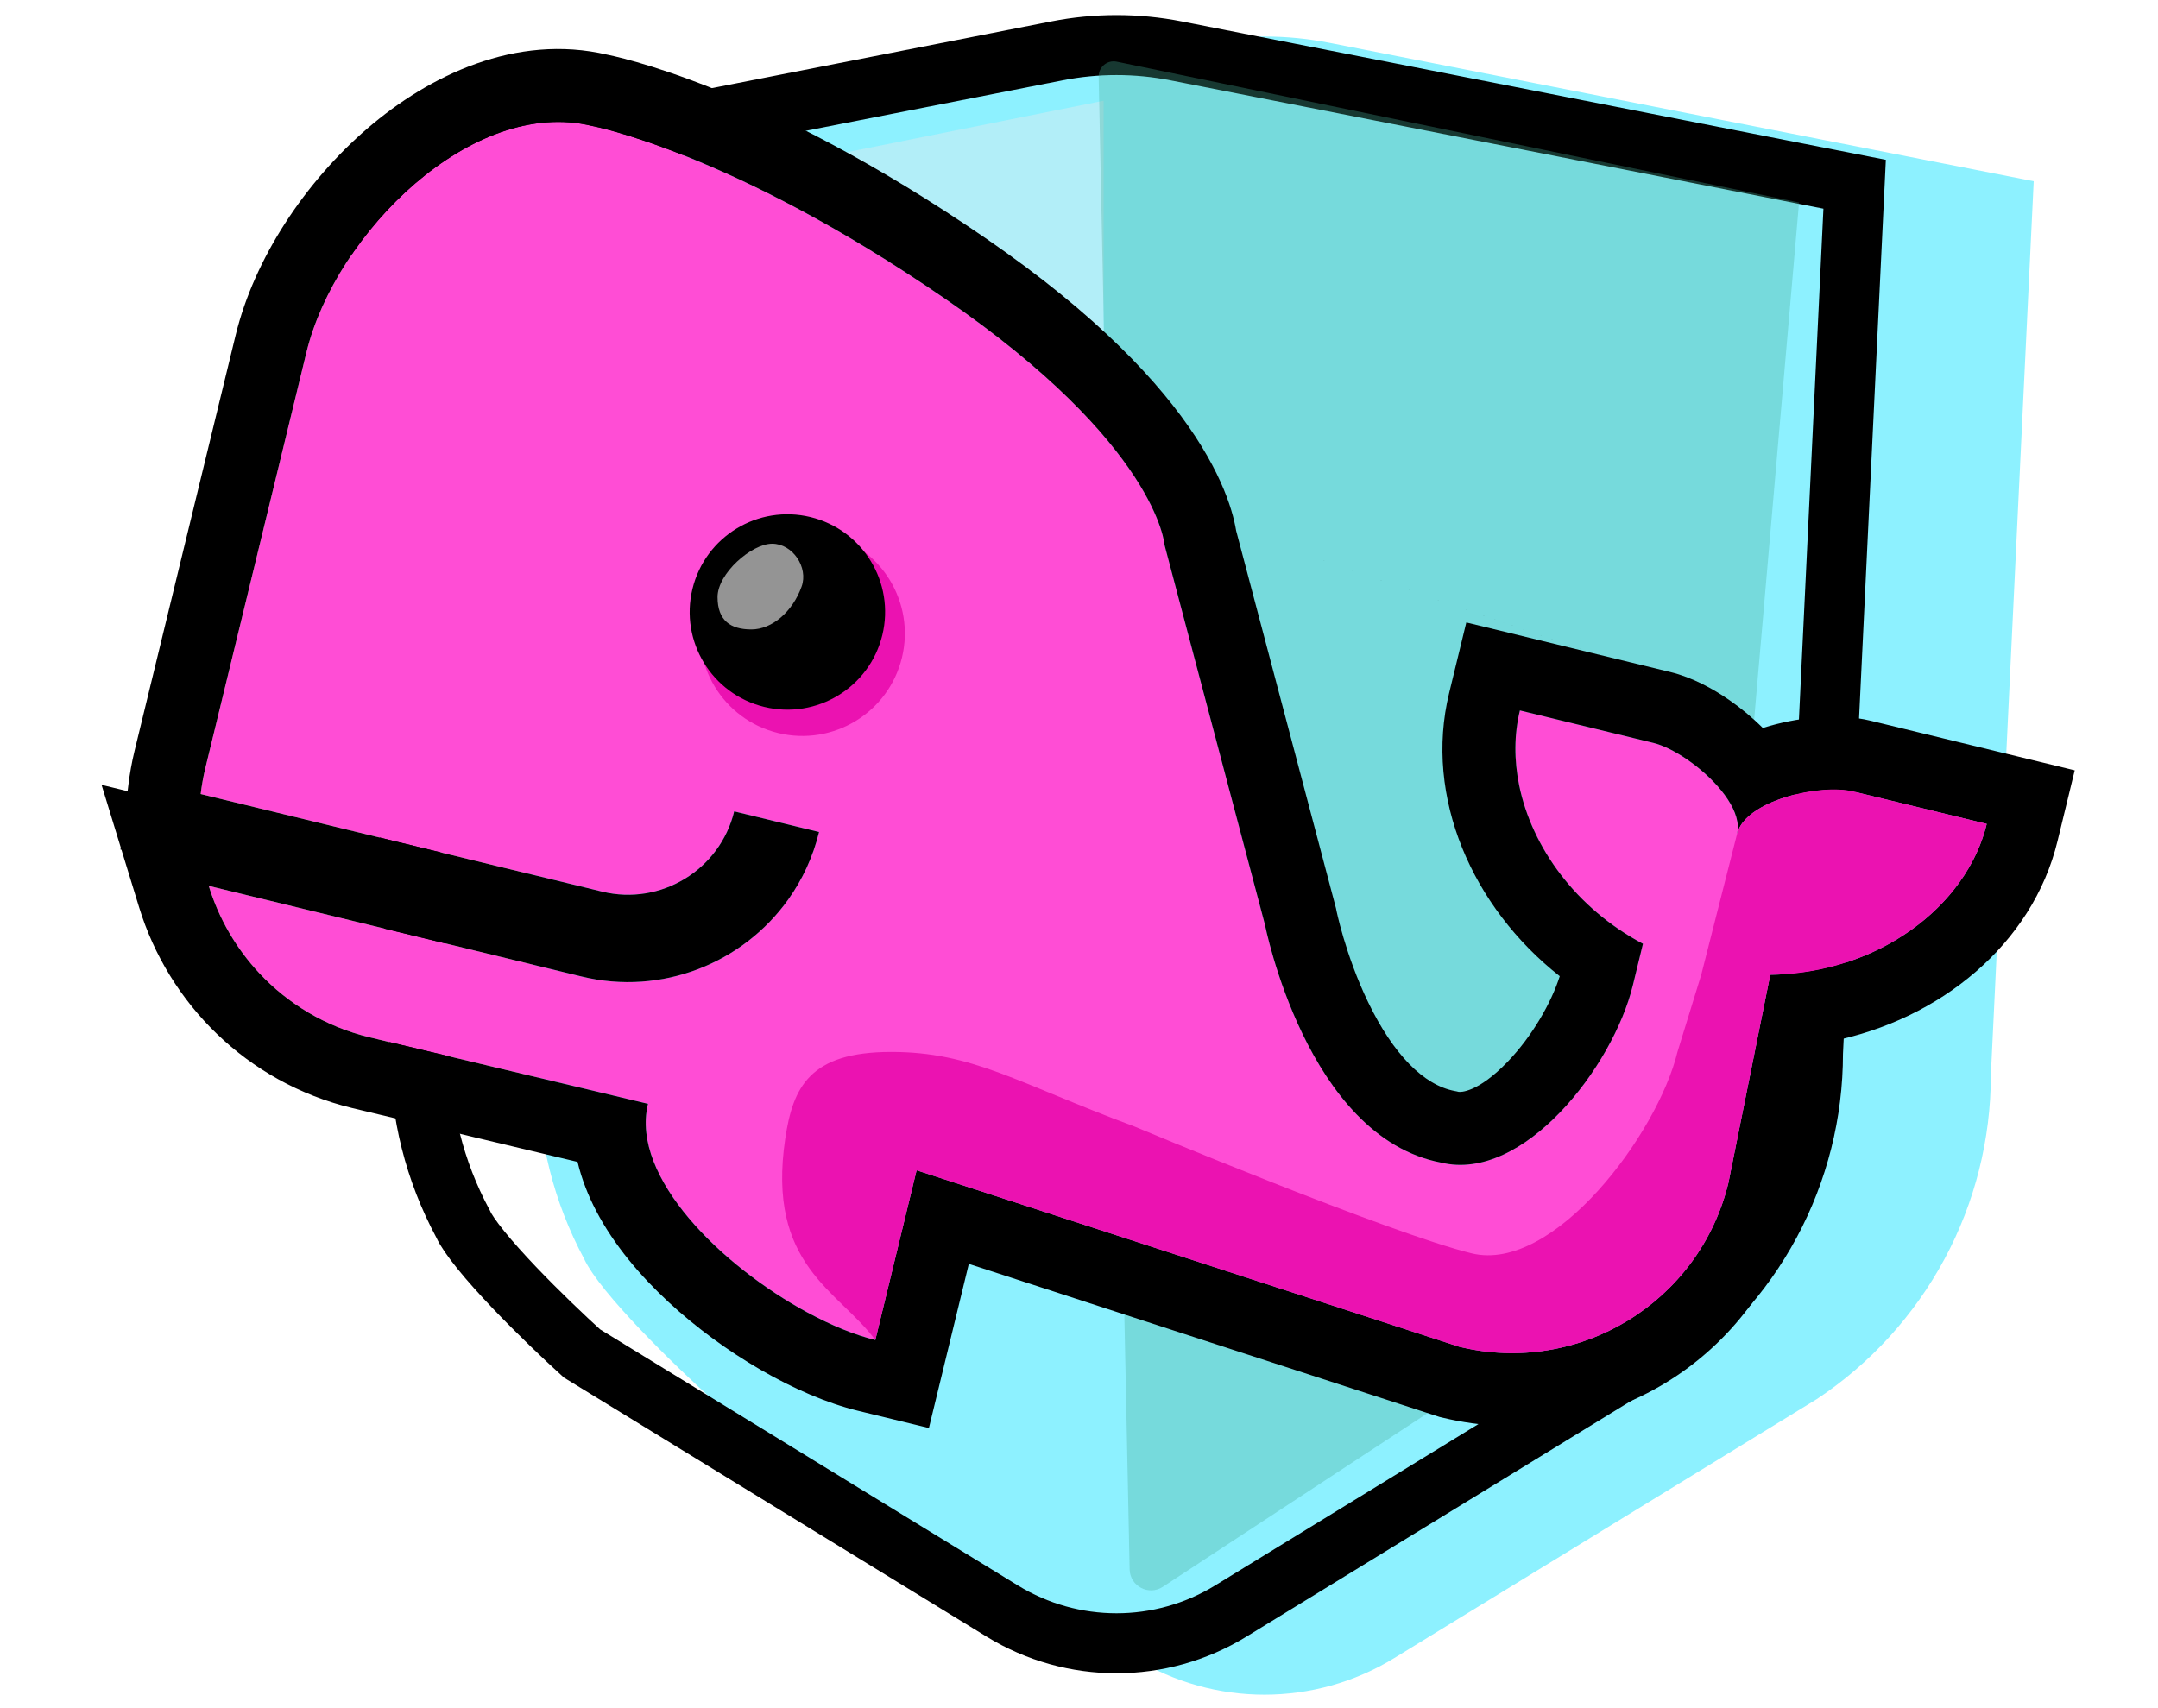
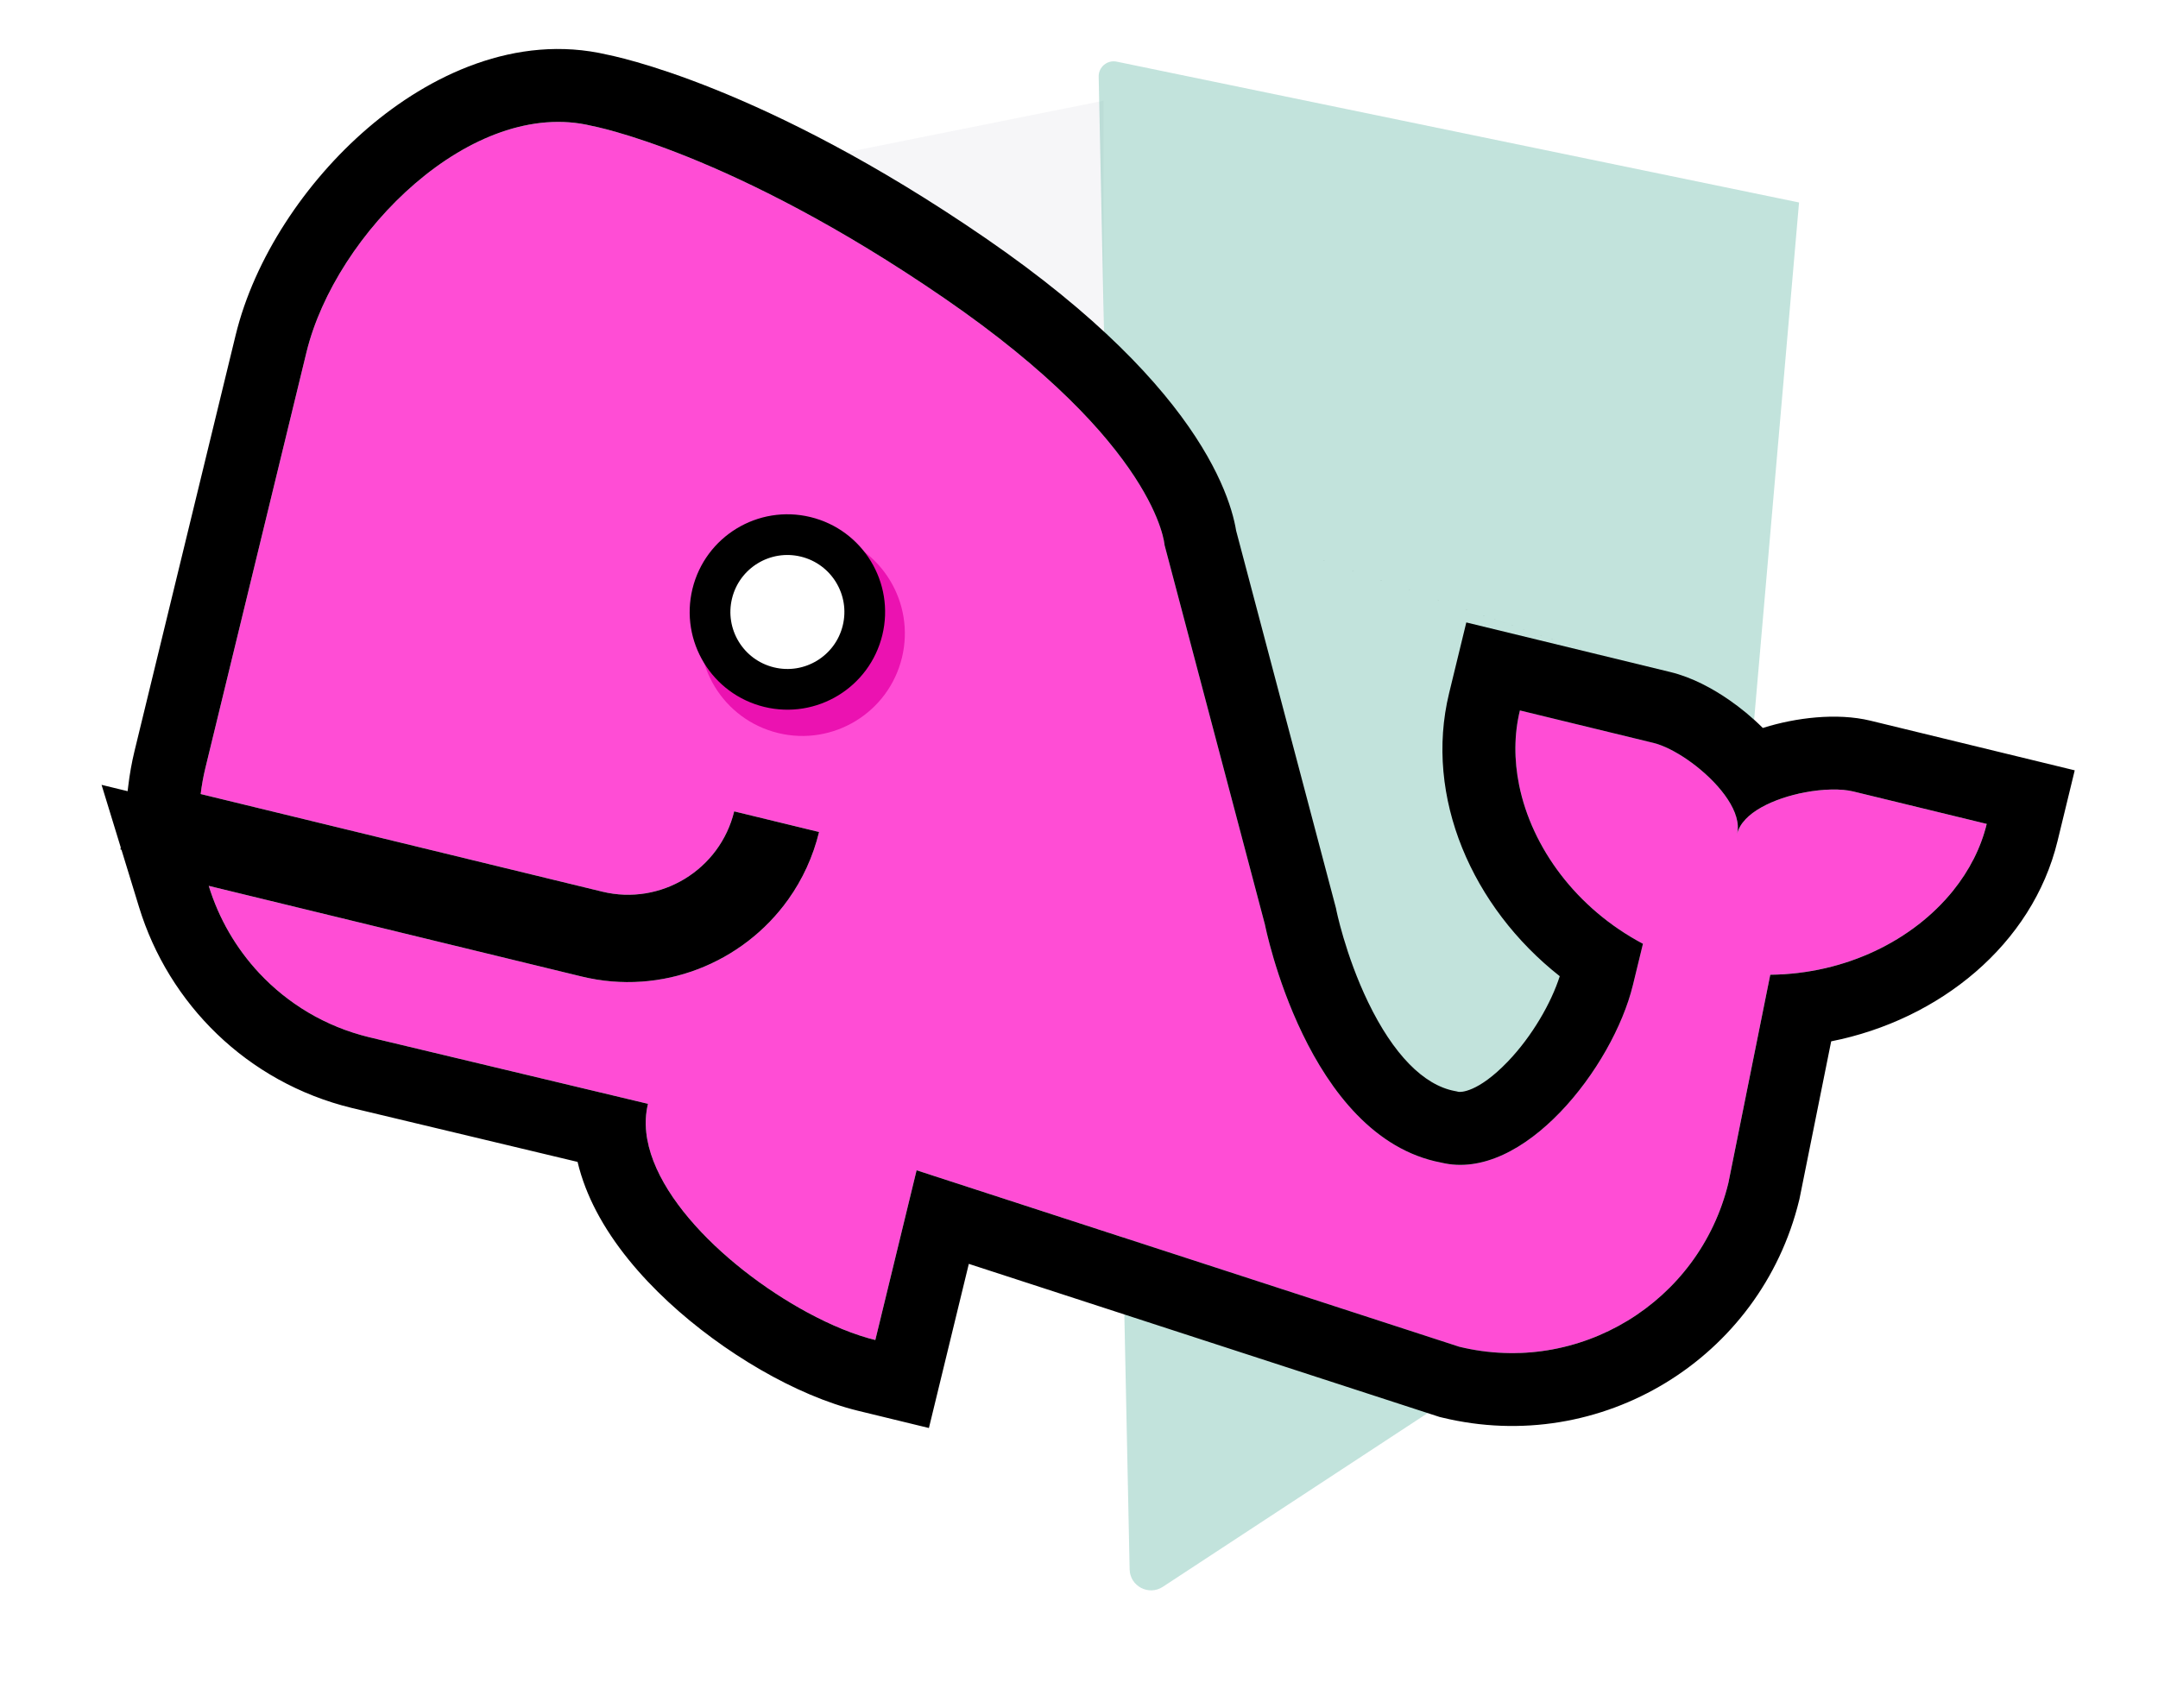
<svg xmlns="http://www.w3.org/2000/svg" width="1007" height="797" viewBox="0 0 1007 797" fill="none">
  <g filter="url(#filter0_ii_1972_28101)">
-     <path d="M182 491.775L162 74.584L490.519 9.993C510.647 6.036 531.353 6.036 551.481 9.993L880 74.584L860 491.82C859.992 521.72 852.58 551.156 838.422 577.517C824.264 603.878 803.797 626.348 778.837 642.935L581.627 763.833C544.426 786.639 497.574 786.639 460.373 763.833L263.163 642.935C246.371 627.788 210.943 593.495 203.567 577.497C189.409 551.128 182.001 521.683 182 491.775Z" fill="#8DF1FF" />
-   </g>
-   <path d="M196 491.774L196 491.439L195.984 491.104L176.563 85.989L493.22 23.73C511.564 20.123 530.436 20.123 548.78 23.73L865.437 85.989L846.016 491.15L846 491.483L846 491.816C845.993 519.404 839.154 546.566 826.088 570.893C813.062 595.146 794.246 615.837 771.297 631.137L574.31 751.898C541.599 771.951 500.401 771.951 467.69 751.898L271.59 631.68C263.378 624.23 251.115 612.575 239.97 600.878C234.175 594.796 228.806 588.831 224.506 583.525C220.022 577.993 217.357 573.97 216.281 571.635L216.103 571.249L215.902 570.874C202.836 546.54 196 519.369 196 491.774Z" stroke="black" stroke-width="28" />
+     </g>
  <path d="M202 109.788L515 47V358.5V408.5L437.21 392.5L202 109.788Z" fill="#E9E8EF" fill-opacity="0.4" />
  <g opacity="0.33">
    <g filter="url(#filter1_ii_1972_28101)">
      <path d="M790 571C775.842 597.361 747.46 616.913 722.5 633.5L548.609 747.587C542.037 751.899 533.288 747.292 533.125 739.433L518.682 42.775C518.589 38.282 522.694 34.866 527.096 35.774L845.5 101.5L813.5 470C813.492 499.9 804.158 544.639 790 571Z" fill="#46A996" />
    </g>
  </g>
  <path d="M515 351.5C509.727 366 497.874 376 486 376C474.126 376 466.5 371.031 466.5 357.5C466.5 343.969 486.126 327 498 327C509.874 327 519 340.5 515 351.5Z" fill="#D9D9D9" fill-opacity="0.59" />
  <path d="M864.835 369.398C849.276 365.615 814.372 373.609 810.589 389.17C813.236 378.284 800.651 363.706 787.526 354.628C781.889 350.728 776.151 347.838 771.475 346.701C740.357 339.136 709.238 331.57 709.238 331.57C699.783 370.46 722.747 417.201 766.655 440.477L761.971 459.745C752.664 498.026 710.783 551.902 672.504 542.596C609.724 530.701 590.272 431.542 590.272 431.542L543.428 254.382C543.428 254.382 540.31 207.661 440.644 139.174C340.979 70.686 276.167 58.749 276.167 58.749C220.388 45.188 156.554 108.678 142.993 164.456L95.812 358.526C94.834 362.548 94.132 366.572 93.642 370.583L281.053 416.145C308.351 422.782 335.96 405.972 342.596 378.673L382.203 388.302C370.256 437.442 320.561 467.697 271.424 455.751L97.408 413.445C107.804 447.36 135.285 475.088 172.254 484.076L302.375 515.165C291.739 558.914 364.707 614.758 408.456 625.394L427.714 546.182L680.971 628.549C736.75 642.109 792.959 607.886 806.52 552.106L826.065 454.92C875.758 454.4 917.618 423.418 927.072 384.529C927.072 384.529 895.953 376.964 864.835 369.398Z" fill="#FF4DD5" />
  <path fill-rule="evenodd" clip-rule="evenodd" d="M590.273 431.542C590.273 431.542 609.724 530.701 672.505 542.596C710.784 551.902 752.665 498.026 761.972 459.745L766.656 440.476C735.429 423.923 714.795 395.5 708.883 366.474C706.482 354.687 706.508 342.801 709.239 331.57L771.476 346.701C776.152 347.837 781.89 350.728 787.527 354.628C788.815 355.518 790.097 356.462 791.36 357.449C802.974 366.53 812.977 379.352 810.59 389.17C812.977 379.352 827.751 372.547 842.239 369.811C850.715 368.21 859.093 368.002 864.836 369.398L927.073 384.529C924.343 395.76 918.909 406.332 911.365 415.7C892.787 438.772 861.408 454.55 826.066 454.92L806.521 552.106C792.96 607.886 736.751 642.109 680.971 628.548L427.715 546.182L408.457 625.394C398.852 623.059 387.839 618.545 376.612 612.458C336.806 590.879 294.305 549.533 302.31 515.441C302.331 515.349 302.353 515.257 302.376 515.165L172.255 484.075C151.845 479.113 134.327 468.439 120.979 454.166C110.15 442.586 102.065 428.636 97.409 413.445L271.425 455.751C308.896 464.861 346.691 449.429 367.824 419.797C374.403 410.571 379.367 399.969 382.204 388.302L342.597 378.673C335.961 405.972 308.352 422.782 281.053 416.145L93.643 370.582C94.133 366.572 94.835 362.548 95.813 358.526L142.994 164.455C156.554 108.678 220.389 45.188 276.168 58.749C276.168 58.749 340.98 70.686 440.645 139.173C540.31 207.661 543.429 254.382 543.429 254.382L590.273 431.542ZM576.821 247.661L623.425 423.916L623.621 424.914L623.626 424.938L623.631 424.963L623.632 424.967C623.648 425.048 623.683 425.216 623.738 425.467C623.846 425.969 624.031 426.799 624.298 427.912C624.832 430.143 625.685 433.481 626.897 437.578C629.348 445.865 633.128 456.794 638.454 467.803C650.165 492.014 664.238 506.425 678.834 509.19L679.69 509.352L680.537 509.558C681.426 509.774 689.573 510.046 703.584 495.461C715.051 483.524 723.938 467.867 727.838 455.602C687.018 423.462 664.415 372.018 676.201 323.538L684.233 290.5L717.271 298.532L709.239 331.57C717.271 298.532 717.27 298.532 717.271 298.532L779.508 313.663C789.794 316.164 799.436 321.524 806.869 326.665M576.821 247.661C576.716 247.026 576.594 246.347 576.451 245.625C575.881 242.753 574.985 239.22 573.581 235.085C570.767 226.793 565.972 216.244 557.867 203.85C541.681 179.103 512.503 147.298 459.901 111.152C407.975 75.469 364.652 54.194 333.736 41.741C318.286 35.517 305.957 31.506 297.225 29.001C292.86 27.75 289.396 26.875 286.893 26.289C285.642 25.997 284.63 25.776 283.867 25.616C283.705 25.583 283.555 25.552 283.416 25.524C240.661 15.489 200.062 35.36 171.597 59.807C142.437 84.851 118.668 120.592 109.956 156.423L62.775 350.494C61.449 355.948 60.526 361.288 59.894 366.455L59.552 369.251L47.394 366.295L56.343 395.49L56.222 396.475L56.679 396.586L64.902 423.41C78.665 468.307 115.109 505.173 164.223 517.113L164.288 517.129L269.513 542.27C271.472 550.516 274.58 558.201 278.168 565.077C286.544 581.129 298.886 595.553 311.901 607.625C337.41 631.285 371.585 651.42 400.425 658.432L433.463 666.464L452.086 589.861L671.684 661.281L672.939 661.586C746.965 679.583 821.562 634.164 839.559 560.138L839.719 559.477L854.495 486.005C905.132 475.956 948.393 440.76 960.111 392.561L968.143 359.523L935.105 351.491L927.073 384.529C935.105 351.491 935.105 351.491 935.105 351.491L872.868 336.36C856.965 332.494 837.685 335.052 823.187 339.568C822.991 339.629 822.795 339.69 822.599 339.753C817.566 334.731 812.141 330.312 806.871 326.667" fill="black" />
-   <path d="M810.589 389.17C814.372 373.609 849.275 365.615 864.834 369.398L927.072 384.529C917.617 423.418 875.757 454.4 826.064 454.92L806.52 552.106C792.959 607.886 736.749 642.109 680.97 628.549L427.714 546.182L408.456 625.394C391.327 602.208 357.587 590.675 366.428 531.395C369.987 507.531 377.697 490.945 415.828 490.945C453.958 490.945 474.588 505.395 529.188 525.676C529.188 525.676 648.47 575.649 686.749 584.955C725.028 594.262 773.464 529.227 782.77 490.945L793.87 454.92L810.589 389.17Z" fill="#EB12B1" />
  <path d="M327.946 284.355C321.707 310.018 337.452 335.877 363.114 342.116C388.777 348.355 414.636 332.61 420.875 306.948C427.114 281.285 411.369 255.426 385.707 249.187C360.044 242.948 334.185 258.693 327.946 284.355Z" fill="#EB12B1" />
  <path d="M332.354 277.094C327.645 296.464 339.529 315.983 358.899 320.692C378.269 325.401 397.788 313.517 402.497 294.147C407.206 274.777 395.321 255.258 375.952 250.549C356.582 245.84 337.063 257.724 332.354 277.094Z" fill="white" />
-   <path d="M332.354 277.094C327.645 296.464 339.529 315.983 358.899 320.692C378.269 325.401 397.788 313.517 402.497 294.147C407.206 274.777 395.321 255.258 375.952 250.549C356.582 245.84 337.063 257.724 332.354 277.094Z" fill="black" />
  <path d="M332.354 277.094C327.645 296.464 339.529 315.983 358.899 320.692C378.269 325.401 397.788 313.517 402.497 294.147C407.206 274.777 395.321 255.258 375.952 250.549C356.582 245.84 337.063 257.724 332.354 277.094Z" stroke="black" stroke-width="19" />
-   <path d="M374.06 273.762C369.795 285.598 360.208 293.762 350.604 293.762C341 293.762 334.832 289.705 334.832 278.66C334.832 267.614 350.706 253.762 360.31 253.762C369.914 253.762 377.295 264.782 374.06 273.762Z" fill="#FAFAFA" fill-opacity="0.59" />
  <defs>
    <filter id="filter0_ii_1972_28101" x="162" y="3.025" width="722" height="781.912" filterUnits="userSpaceOnUse" color-interpolation-filters="sRGB">
      <feFlood flood-opacity="0" result="BackgroundImageFix" />
      <feBlend mode="normal" in="SourceGraphic" in2="BackgroundImageFix" result="shape" />
      <feColorMatrix in="SourceAlpha" type="matrix" values="0 0 0 0 0 0 0 0 0 0 0 0 0 0 0 0 0 0 127 0" result="hardAlpha" />
      <feOffset dx="40" dy="-19" />
      <feGaussianBlur stdDeviation="2" />
      <feComposite in2="hardAlpha" operator="arithmetic" k2="-1" k3="1" />
      <feColorMatrix type="matrix" values="0 0 0 0 0.782 0 0 0 0 1 0 0 0 0 0.987 0 0 0 1 0" />
      <feBlend mode="normal" in2="shape" result="effect1_innerShadow_1972_28101" />
      <feColorMatrix in="SourceAlpha" type="matrix" values="0 0 0 0 0 0 0 0 0 0 0 0 0 0 0 0 0 0 127 0" result="hardAlpha" />
      <feOffset dx="29" dy="29" />
      <feGaussianBlur stdDeviation="2" />
      <feComposite in2="hardAlpha" operator="arithmetic" k2="-1" k3="1" />
      <feColorMatrix type="matrix" values="0 0 0 0 1 0 0 0 0 1 0 0 0 0 1 0 0 0 0.95 0" />
      <feBlend mode="normal" in2="effect1_innerShadow_1972_28101" result="effect2_innerShadow_1972_28101" />
    </filter>
    <filter id="filter1_ii_1972_28101" x="514.68" y="31.627" width="330.82" height="721.615" filterUnits="userSpaceOnUse" color-interpolation-filters="sRGB">
      <feFlood flood-opacity="0" result="BackgroundImageFix" />
      <feBlend mode="normal" in="SourceGraphic" in2="BackgroundImageFix" result="shape" />
      <feColorMatrix in="SourceAlpha" type="matrix" values="0 0 0 0 0 0 0 0 0 0 0 0 0 0 0 0 0 0 127 0" result="hardAlpha" />
      <feOffset dy="-11" />
      <feGaussianBlur stdDeviation="2" />
      <feComposite in2="hardAlpha" operator="arithmetic" k2="-1" k3="1" />
      <feColorMatrix type="matrix" values="0 0 0 0 1 0 0 0 0 1 0 0 0 0 1 0 0 0 0.46 0" />
      <feBlend mode="normal" in2="shape" result="effect1_innerShadow_1972_28101" />
      <feColorMatrix in="SourceAlpha" type="matrix" values="0 0 0 0 0 0 0 0 0 0 0 0 0 0 0 0 0 0 127 0" result="hardAlpha" />
      <feOffset dx="-6" dy="4" />
      <feGaussianBlur stdDeviation="2" />
      <feComposite in2="hardAlpha" operator="arithmetic" k2="-1" k3="1" />
      <feColorMatrix type="matrix" values="0 0 0 0 1 0 0 0 0 1 0 0 0 0 1 0 0 0 0.56 0" />
      <feBlend mode="normal" in2="effect1_innerShadow_1972_28101" result="effect2_innerShadow_1972_28101" />
    </filter>
  </defs>
</svg>